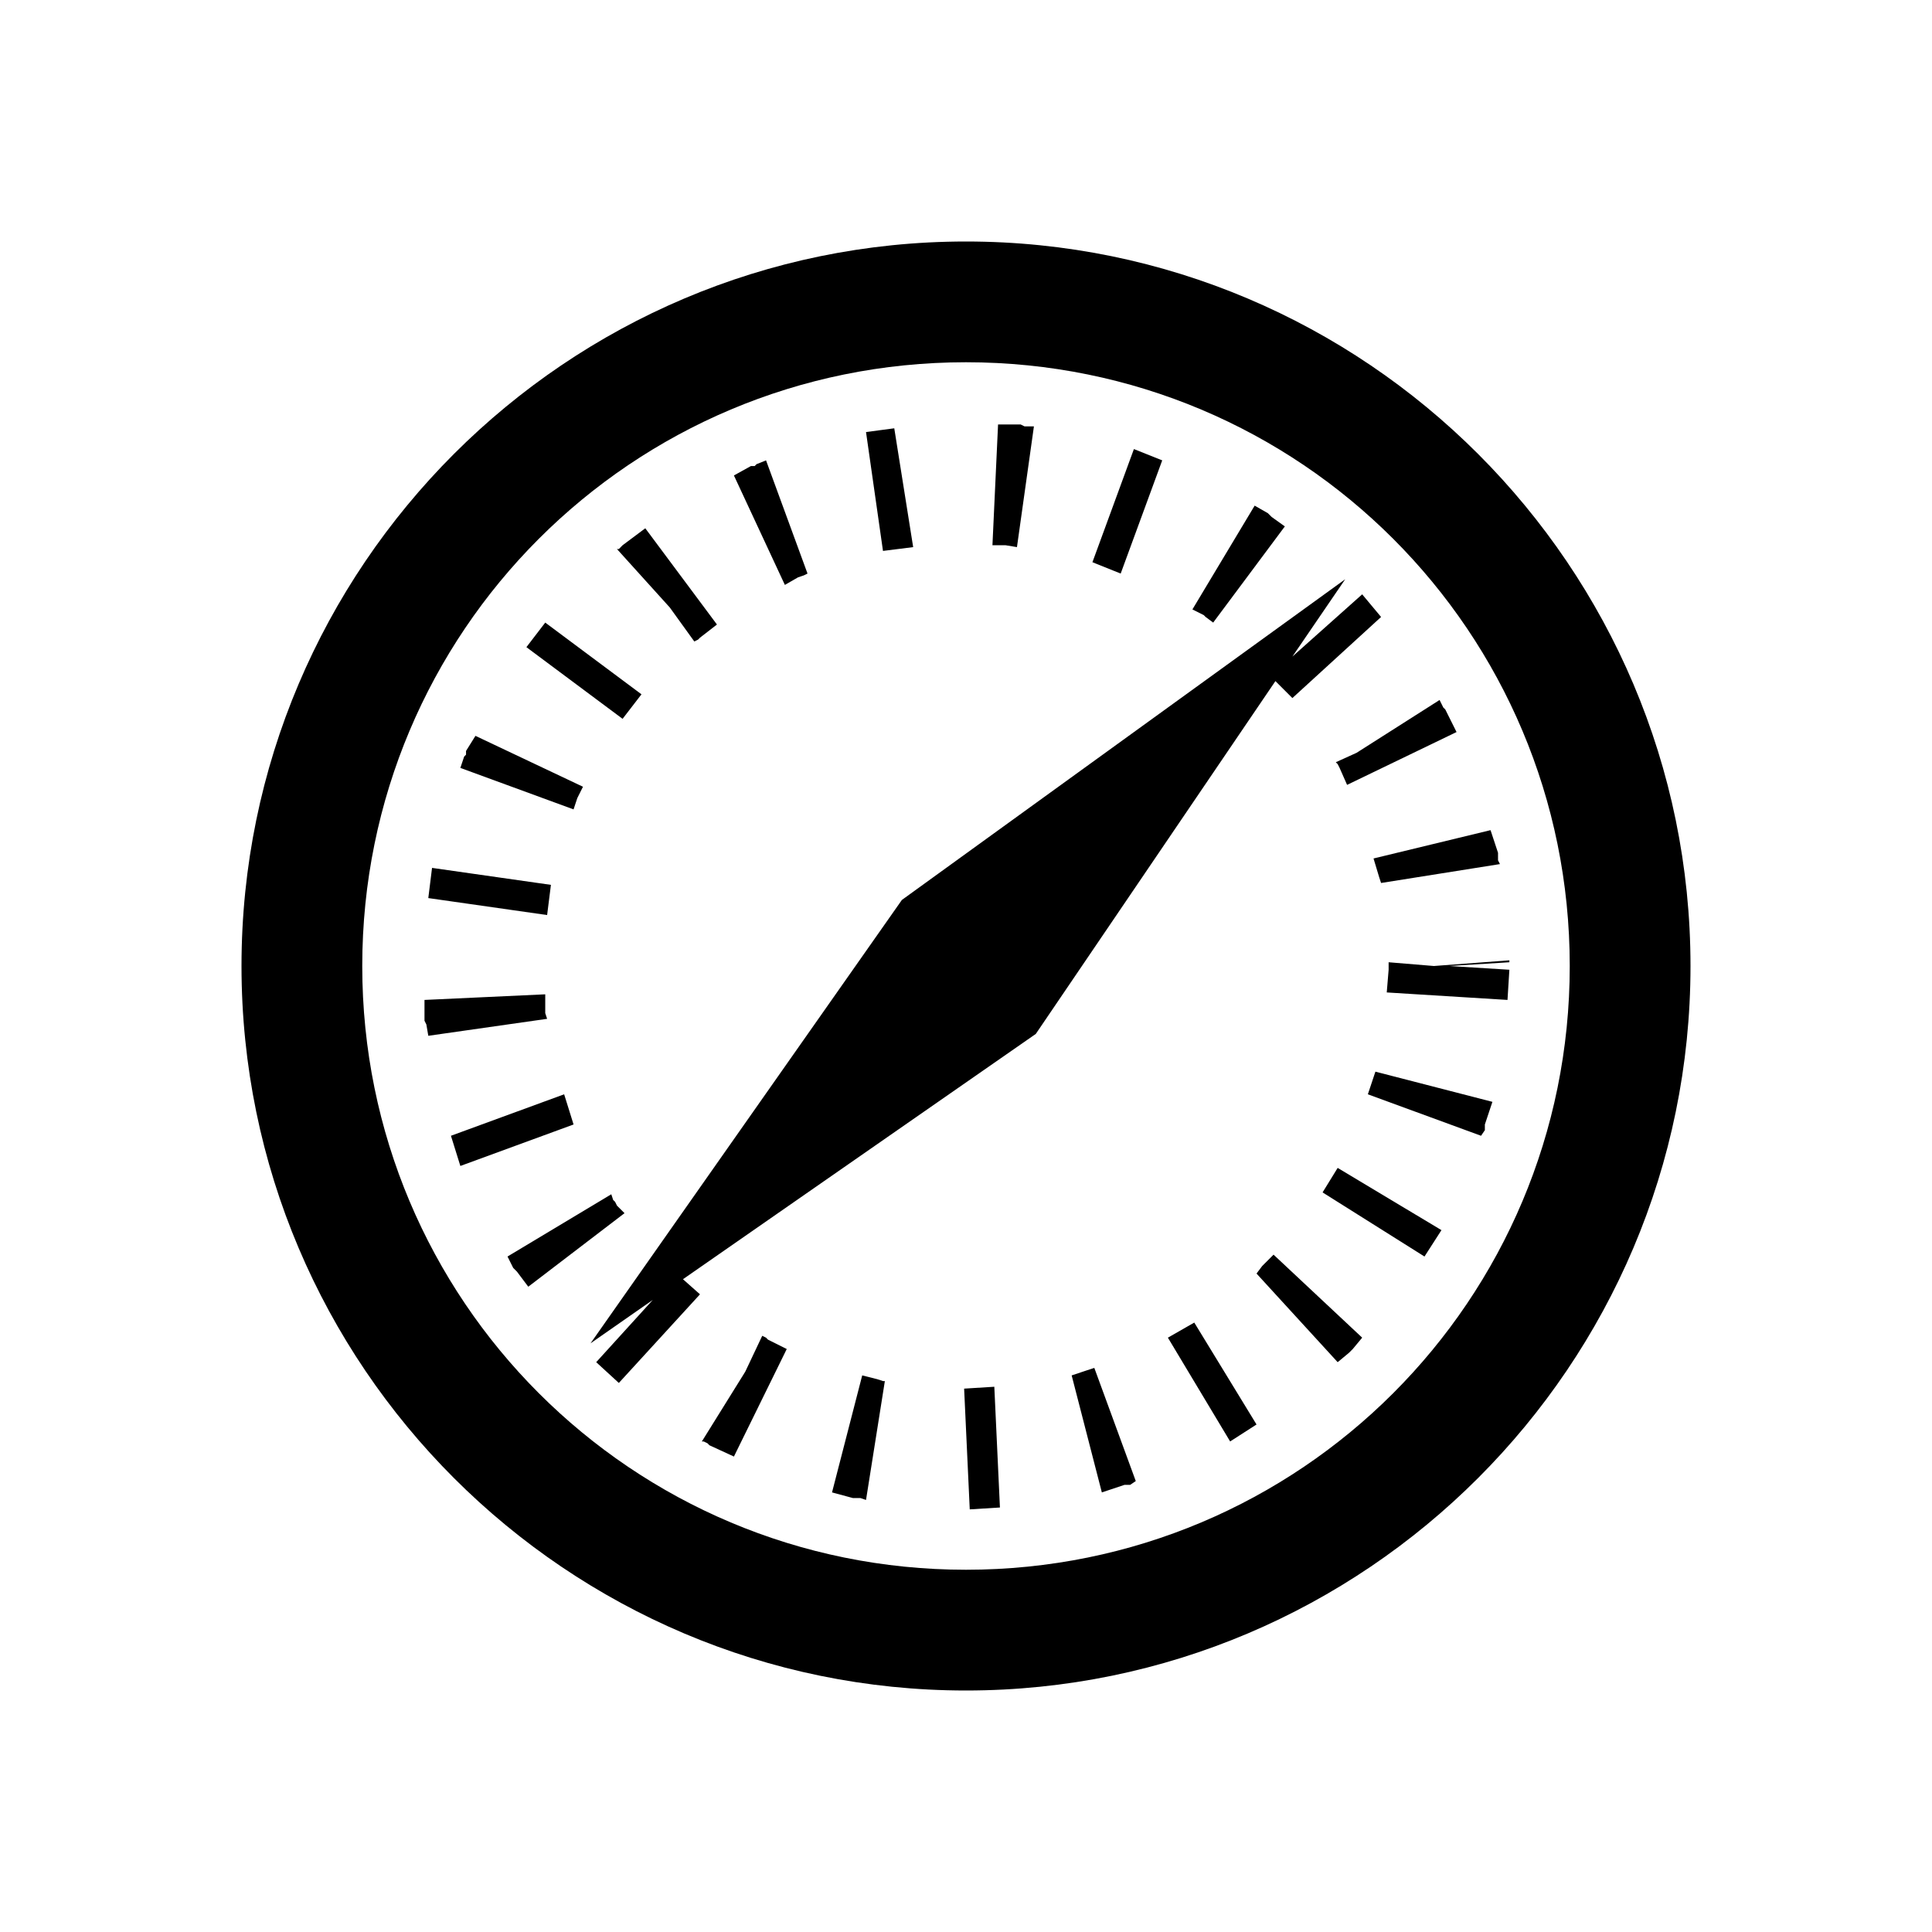
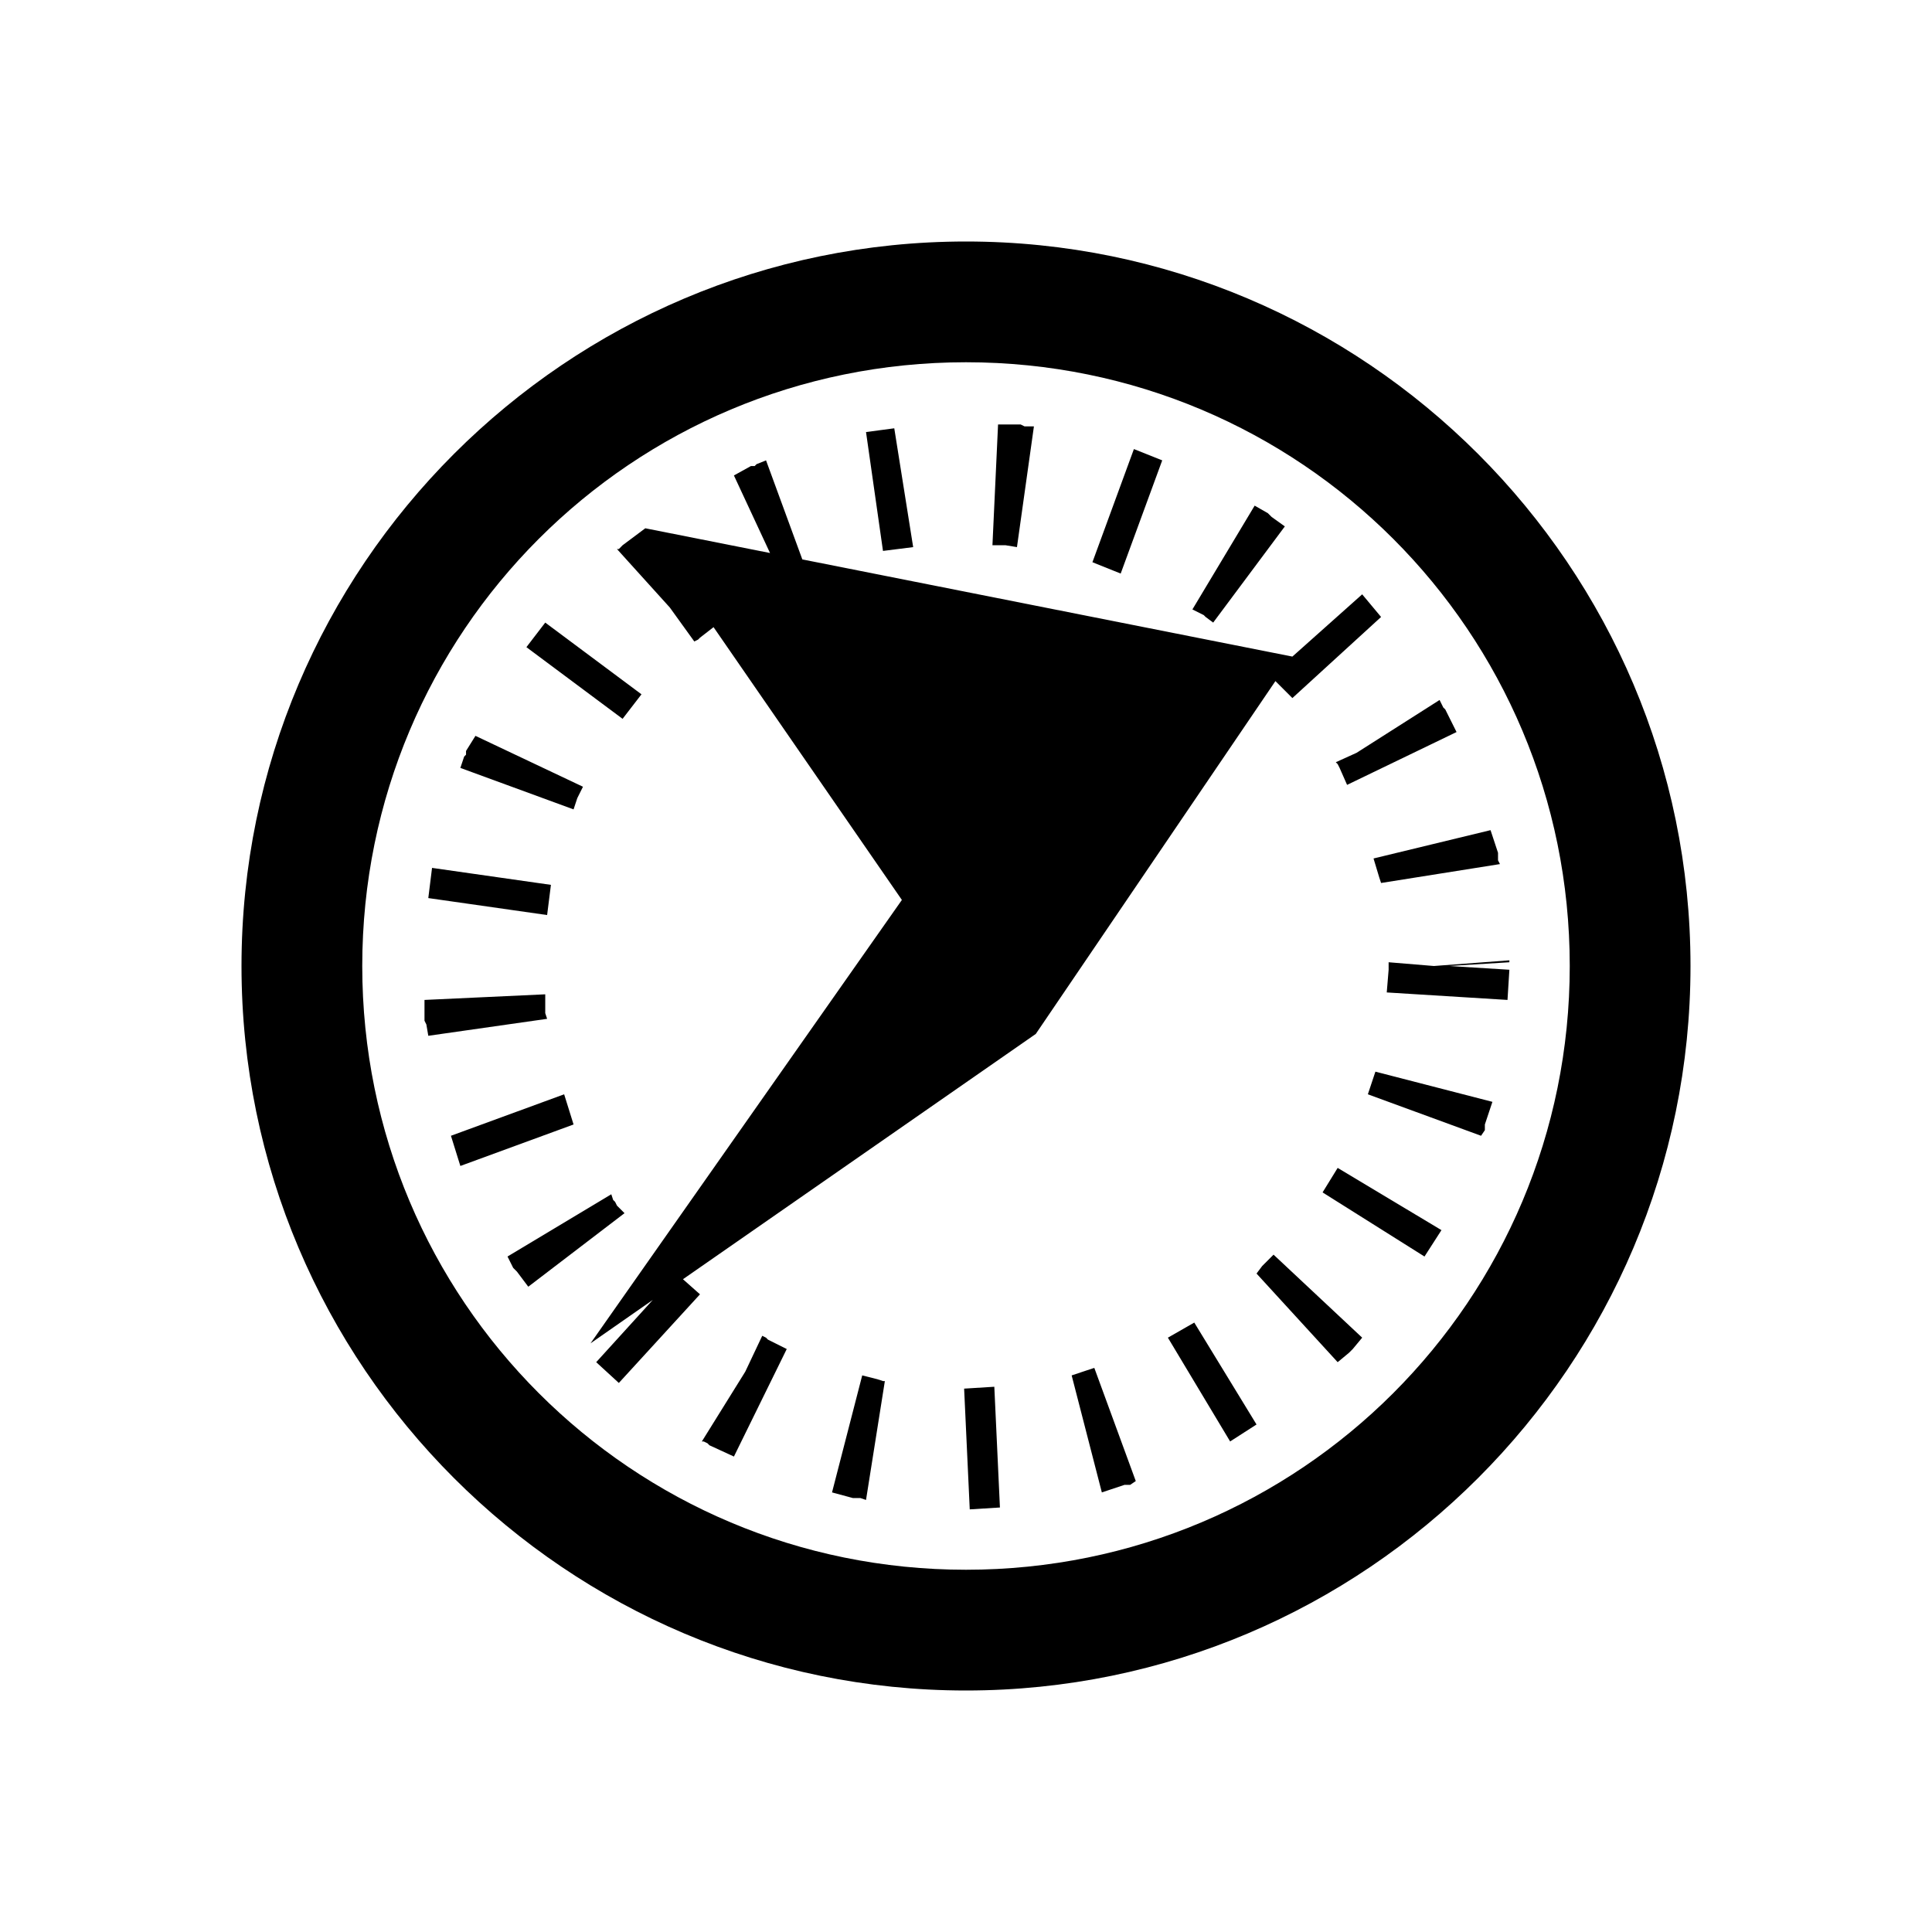
<svg xmlns="http://www.w3.org/2000/svg" viewBox="0 0 32 32">
-   <path d="M 16 4 C 9.383 4 4 9.383 4 16 C 4 22.617 9.383 28 16 28 C 22.617 28 28 22.617 28 16 C 28 9.383 22.617 4 16 4 Z M 16 6 C 21.535 6 26 10.465 26 16 C 26 21.535 21.535 26 16 26 C 10.465 26 6 21.535 6 16 C 6 10.465 10.465 6 16 6 Z M 16.531 7.031 L 16.438 9.031 L 16.656 9.031 L 16.844 9.062 L 17.125 7.062 L 16.969 7.062 L 16.906 7.031 Z M 14.812 7.094 L 14.344 7.156 L 14.625 9.125 L 15.125 9.062 Z M 18.781 7.438 L 18.094 9.312 L 18.562 9.5 L 19.25 7.625 Z M 12.688 7.625 L 12.531 7.688 L 12.5 7.719 L 12.438 7.719 L 12.156 7.875 L 13 9.688 L 13.219 9.562 L 13.312 9.531 L 13.375 9.5 Z M 20.781 8.375 L 19.75 10.094 L 19.938 10.188 L 19.969 10.219 L 20.094 10.312 L 21.281 8.719 L 21.062 8.562 L 21 8.5 Z M 10.688 8.75 L 10.312 9.031 L 10.25 9.094 L 10.219 9.094 L 11.094 10.062 L 11.5 10.625 L 11.562 10.594 L 11.594 10.562 L 11.875 10.344 Z M 22.281 9.594 L 14.938 14.906 L 9.781 22.25 L 10.812 21.531 L 9.875 22.562 L 10.25 22.906 L 11.594 21.438 L 11.312 21.188 L 17.156 17.125 L 21.125 11.281 L 21.406 11.562 L 22.875 10.219 L 22.562 9.844 L 21.406 10.875 Z M 9.031 10.312 L 8.719 10.719 L 10.312 11.906 L 10.625 11.5 Z M 23.844 11.594 L 22.469 12.469 L 22.125 12.625 L 22.156 12.656 L 22.188 12.719 L 22.312 13 L 24.125 12.125 L 23.938 11.75 L 23.906 11.719 Z M 7.875 12.188 L 7.719 12.438 L 7.719 12.5 L 7.688 12.531 L 7.625 12.719 L 9.5 13.406 L 9.562 13.219 L 9.656 13.031 Z M 24.688 13.75 L 22.75 14.219 L 22.844 14.531 L 22.875 14.625 L 24.844 14.312 L 24.812 14.25 L 24.812 14.125 Z M 7.156 14.375 L 7.094 14.875 L 9.062 15.156 L 9.125 14.656 Z M 25 15.906 L 23.75 16 L 23 15.938 L 23 16.062 L 22.969 16.438 L 24.969 16.562 L 25 16.062 L 24 16 L 25 15.938 Z M 9.031 16.469 L 7.031 16.562 L 7.031 16.906 L 7.062 16.969 L 7.094 17.156 L 9.062 16.875 L 9.031 16.781 Z M 22.781 17.75 L 22.656 18.125 L 24.531 18.812 L 24.594 18.719 L 24.594 18.625 L 24.719 18.25 Z M 9.344 18.125 L 7.469 18.812 L 7.625 19.312 L 9.5 18.625 Z M 22.156 19.344 L 21.906 19.75 L 23.594 20.812 L 23.875 20.375 Z M 10.125 19.781 L 8.406 20.812 L 8.5 21 L 8.562 21.062 L 8.75 21.312 L 10.344 20.094 L 10.219 19.969 L 10.188 19.906 L 10.156 19.875 Z M 21.094 20.781 L 20.906 20.969 L 20.812 21.094 L 22.156 22.562 L 22.344 22.406 L 22.406 22.344 L 22.562 22.156 Z M 19.781 21.906 L 19.344 22.156 L 20.375 23.875 L 20.812 23.594 Z M 12.625 22.125 L 12.344 22.719 L 11.625 23.875 L 11.656 23.875 L 11.719 23.906 L 11.75 23.938 L 12.156 24.125 L 13.031 22.344 L 12.719 22.188 L 12.688 22.156 Z M 18.125 22.656 L 17.75 22.781 L 18.25 24.719 L 18.625 24.594 L 18.719 24.594 L 18.812 24.531 Z M 14.281 22.781 L 13.781 24.719 L 14.125 24.812 L 14.25 24.812 L 14.344 24.844 L 14.656 22.875 L 14.625 22.875 L 14.531 22.844 Z M 16.469 22.969 L 15.969 23 L 16.062 25 L 16.562 24.969 Z" />
+   <path d="M 16 4 C 9.383 4 4 9.383 4 16 C 4 22.617 9.383 28 16 28 C 22.617 28 28 22.617 28 16 C 28 9.383 22.617 4 16 4 Z M 16 6 C 21.535 6 26 10.465 26 16 C 26 21.535 21.535 26 16 26 C 10.465 26 6 21.535 6 16 C 6 10.465 10.465 6 16 6 Z M 16.531 7.031 L 16.438 9.031 L 16.656 9.031 L 16.844 9.062 L 17.125 7.062 L 16.969 7.062 L 16.906 7.031 Z M 14.812 7.094 L 14.344 7.156 L 14.625 9.125 L 15.125 9.062 Z M 18.781 7.438 L 18.094 9.312 L 18.562 9.5 L 19.25 7.625 Z M 12.688 7.625 L 12.531 7.688 L 12.5 7.719 L 12.438 7.719 L 12.156 7.875 L 13 9.688 L 13.219 9.562 L 13.312 9.531 L 13.375 9.5 Z M 20.781 8.375 L 19.75 10.094 L 19.938 10.188 L 19.969 10.219 L 20.094 10.312 L 21.281 8.719 L 21.062 8.562 L 21 8.5 Z M 10.688 8.75 L 10.312 9.031 L 10.25 9.094 L 10.219 9.094 L 11.094 10.062 L 11.5 10.625 L 11.562 10.594 L 11.594 10.562 L 11.875 10.344 Z L 14.938 14.906 L 9.781 22.25 L 10.812 21.531 L 9.875 22.562 L 10.25 22.906 L 11.594 21.438 L 11.312 21.188 L 17.156 17.125 L 21.125 11.281 L 21.406 11.562 L 22.875 10.219 L 22.562 9.844 L 21.406 10.875 Z M 9.031 10.312 L 8.719 10.719 L 10.312 11.906 L 10.625 11.5 Z M 23.844 11.594 L 22.469 12.469 L 22.125 12.625 L 22.156 12.656 L 22.188 12.719 L 22.312 13 L 24.125 12.125 L 23.938 11.75 L 23.906 11.719 Z M 7.875 12.188 L 7.719 12.438 L 7.719 12.5 L 7.688 12.531 L 7.625 12.719 L 9.5 13.406 L 9.562 13.219 L 9.656 13.031 Z M 24.688 13.75 L 22.75 14.219 L 22.844 14.531 L 22.875 14.625 L 24.844 14.312 L 24.812 14.25 L 24.812 14.125 Z M 7.156 14.375 L 7.094 14.875 L 9.062 15.156 L 9.125 14.656 Z M 25 15.906 L 23.75 16 L 23 15.938 L 23 16.062 L 22.969 16.438 L 24.969 16.562 L 25 16.062 L 24 16 L 25 15.938 Z M 9.031 16.469 L 7.031 16.562 L 7.031 16.906 L 7.062 16.969 L 7.094 17.156 L 9.062 16.875 L 9.031 16.781 Z M 22.781 17.75 L 22.656 18.125 L 24.531 18.812 L 24.594 18.719 L 24.594 18.625 L 24.719 18.25 Z M 9.344 18.125 L 7.469 18.812 L 7.625 19.312 L 9.5 18.625 Z M 22.156 19.344 L 21.906 19.75 L 23.594 20.812 L 23.875 20.375 Z M 10.125 19.781 L 8.406 20.812 L 8.5 21 L 8.562 21.062 L 8.75 21.312 L 10.344 20.094 L 10.219 19.969 L 10.188 19.906 L 10.156 19.875 Z M 21.094 20.781 L 20.906 20.969 L 20.812 21.094 L 22.156 22.562 L 22.344 22.406 L 22.406 22.344 L 22.562 22.156 Z M 19.781 21.906 L 19.344 22.156 L 20.375 23.875 L 20.812 23.594 Z M 12.625 22.125 L 12.344 22.719 L 11.625 23.875 L 11.656 23.875 L 11.719 23.906 L 11.75 23.938 L 12.156 24.125 L 13.031 22.344 L 12.719 22.188 L 12.688 22.156 Z M 18.125 22.656 L 17.75 22.781 L 18.25 24.719 L 18.625 24.594 L 18.719 24.594 L 18.812 24.531 Z M 14.281 22.781 L 13.781 24.719 L 14.125 24.812 L 14.25 24.812 L 14.344 24.844 L 14.656 22.875 L 14.625 22.875 L 14.531 22.844 Z M 16.469 22.969 L 15.969 23 L 16.062 25 L 16.562 24.969 Z" />
</svg>